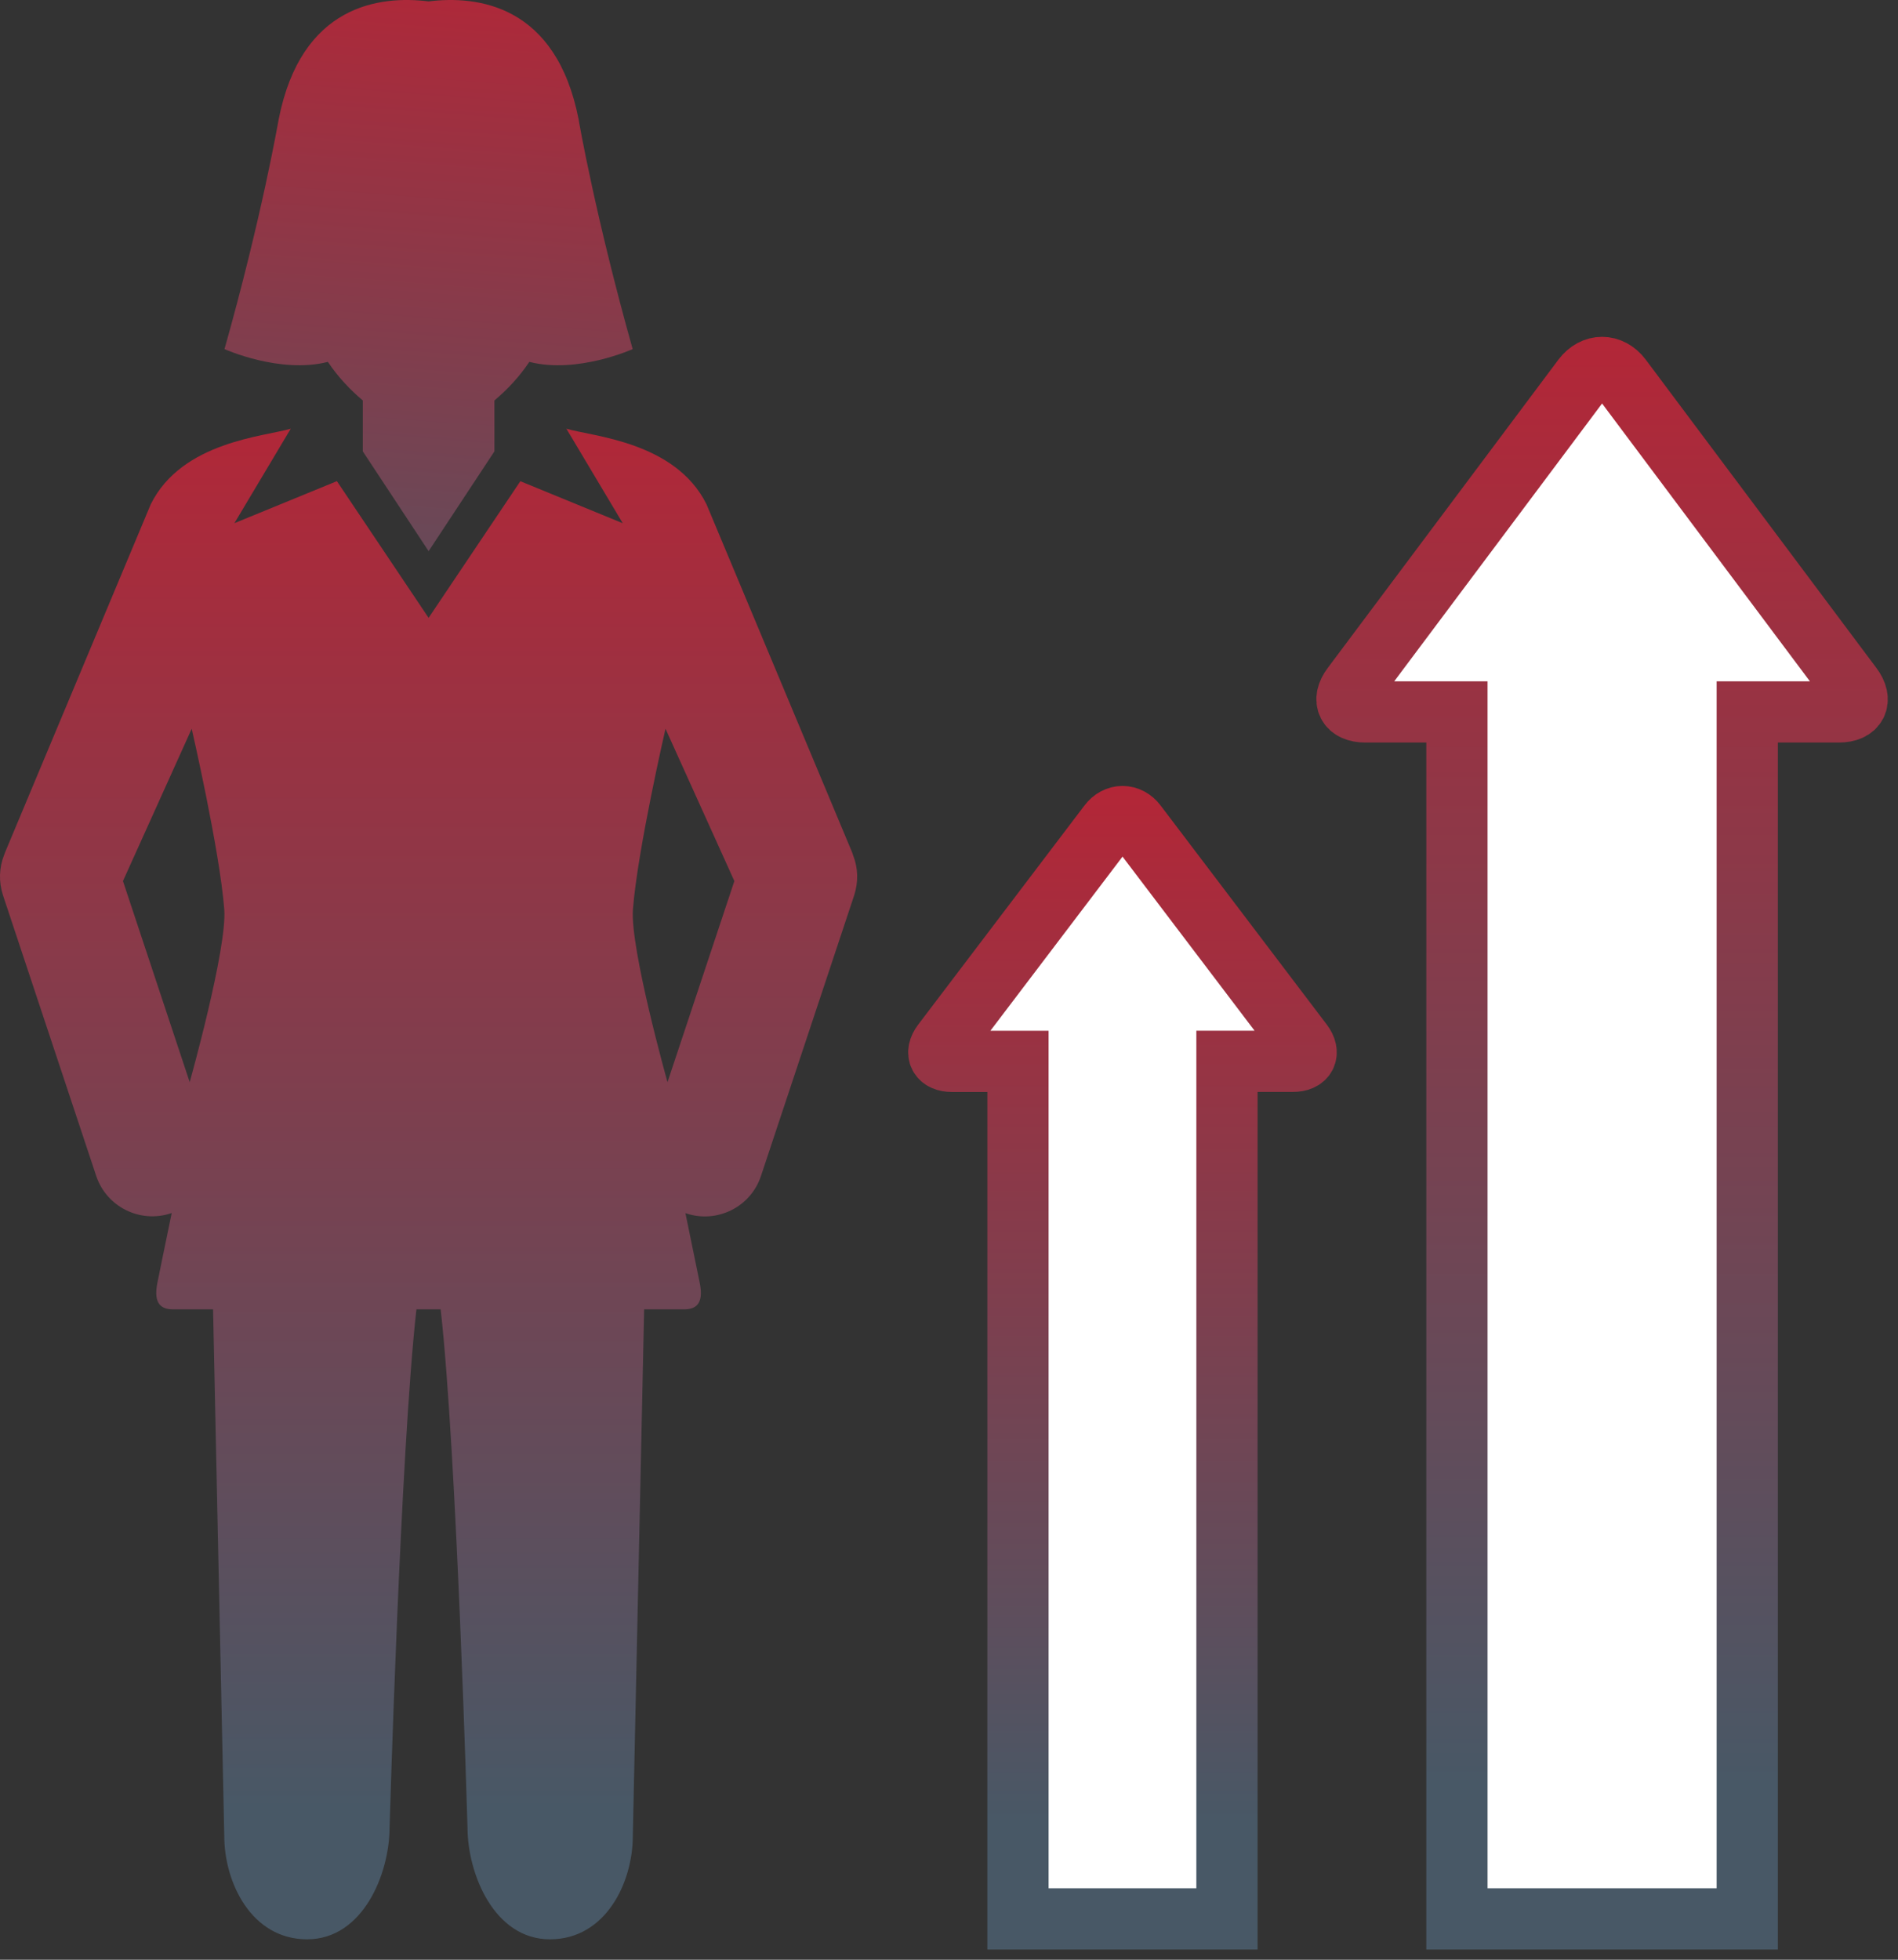
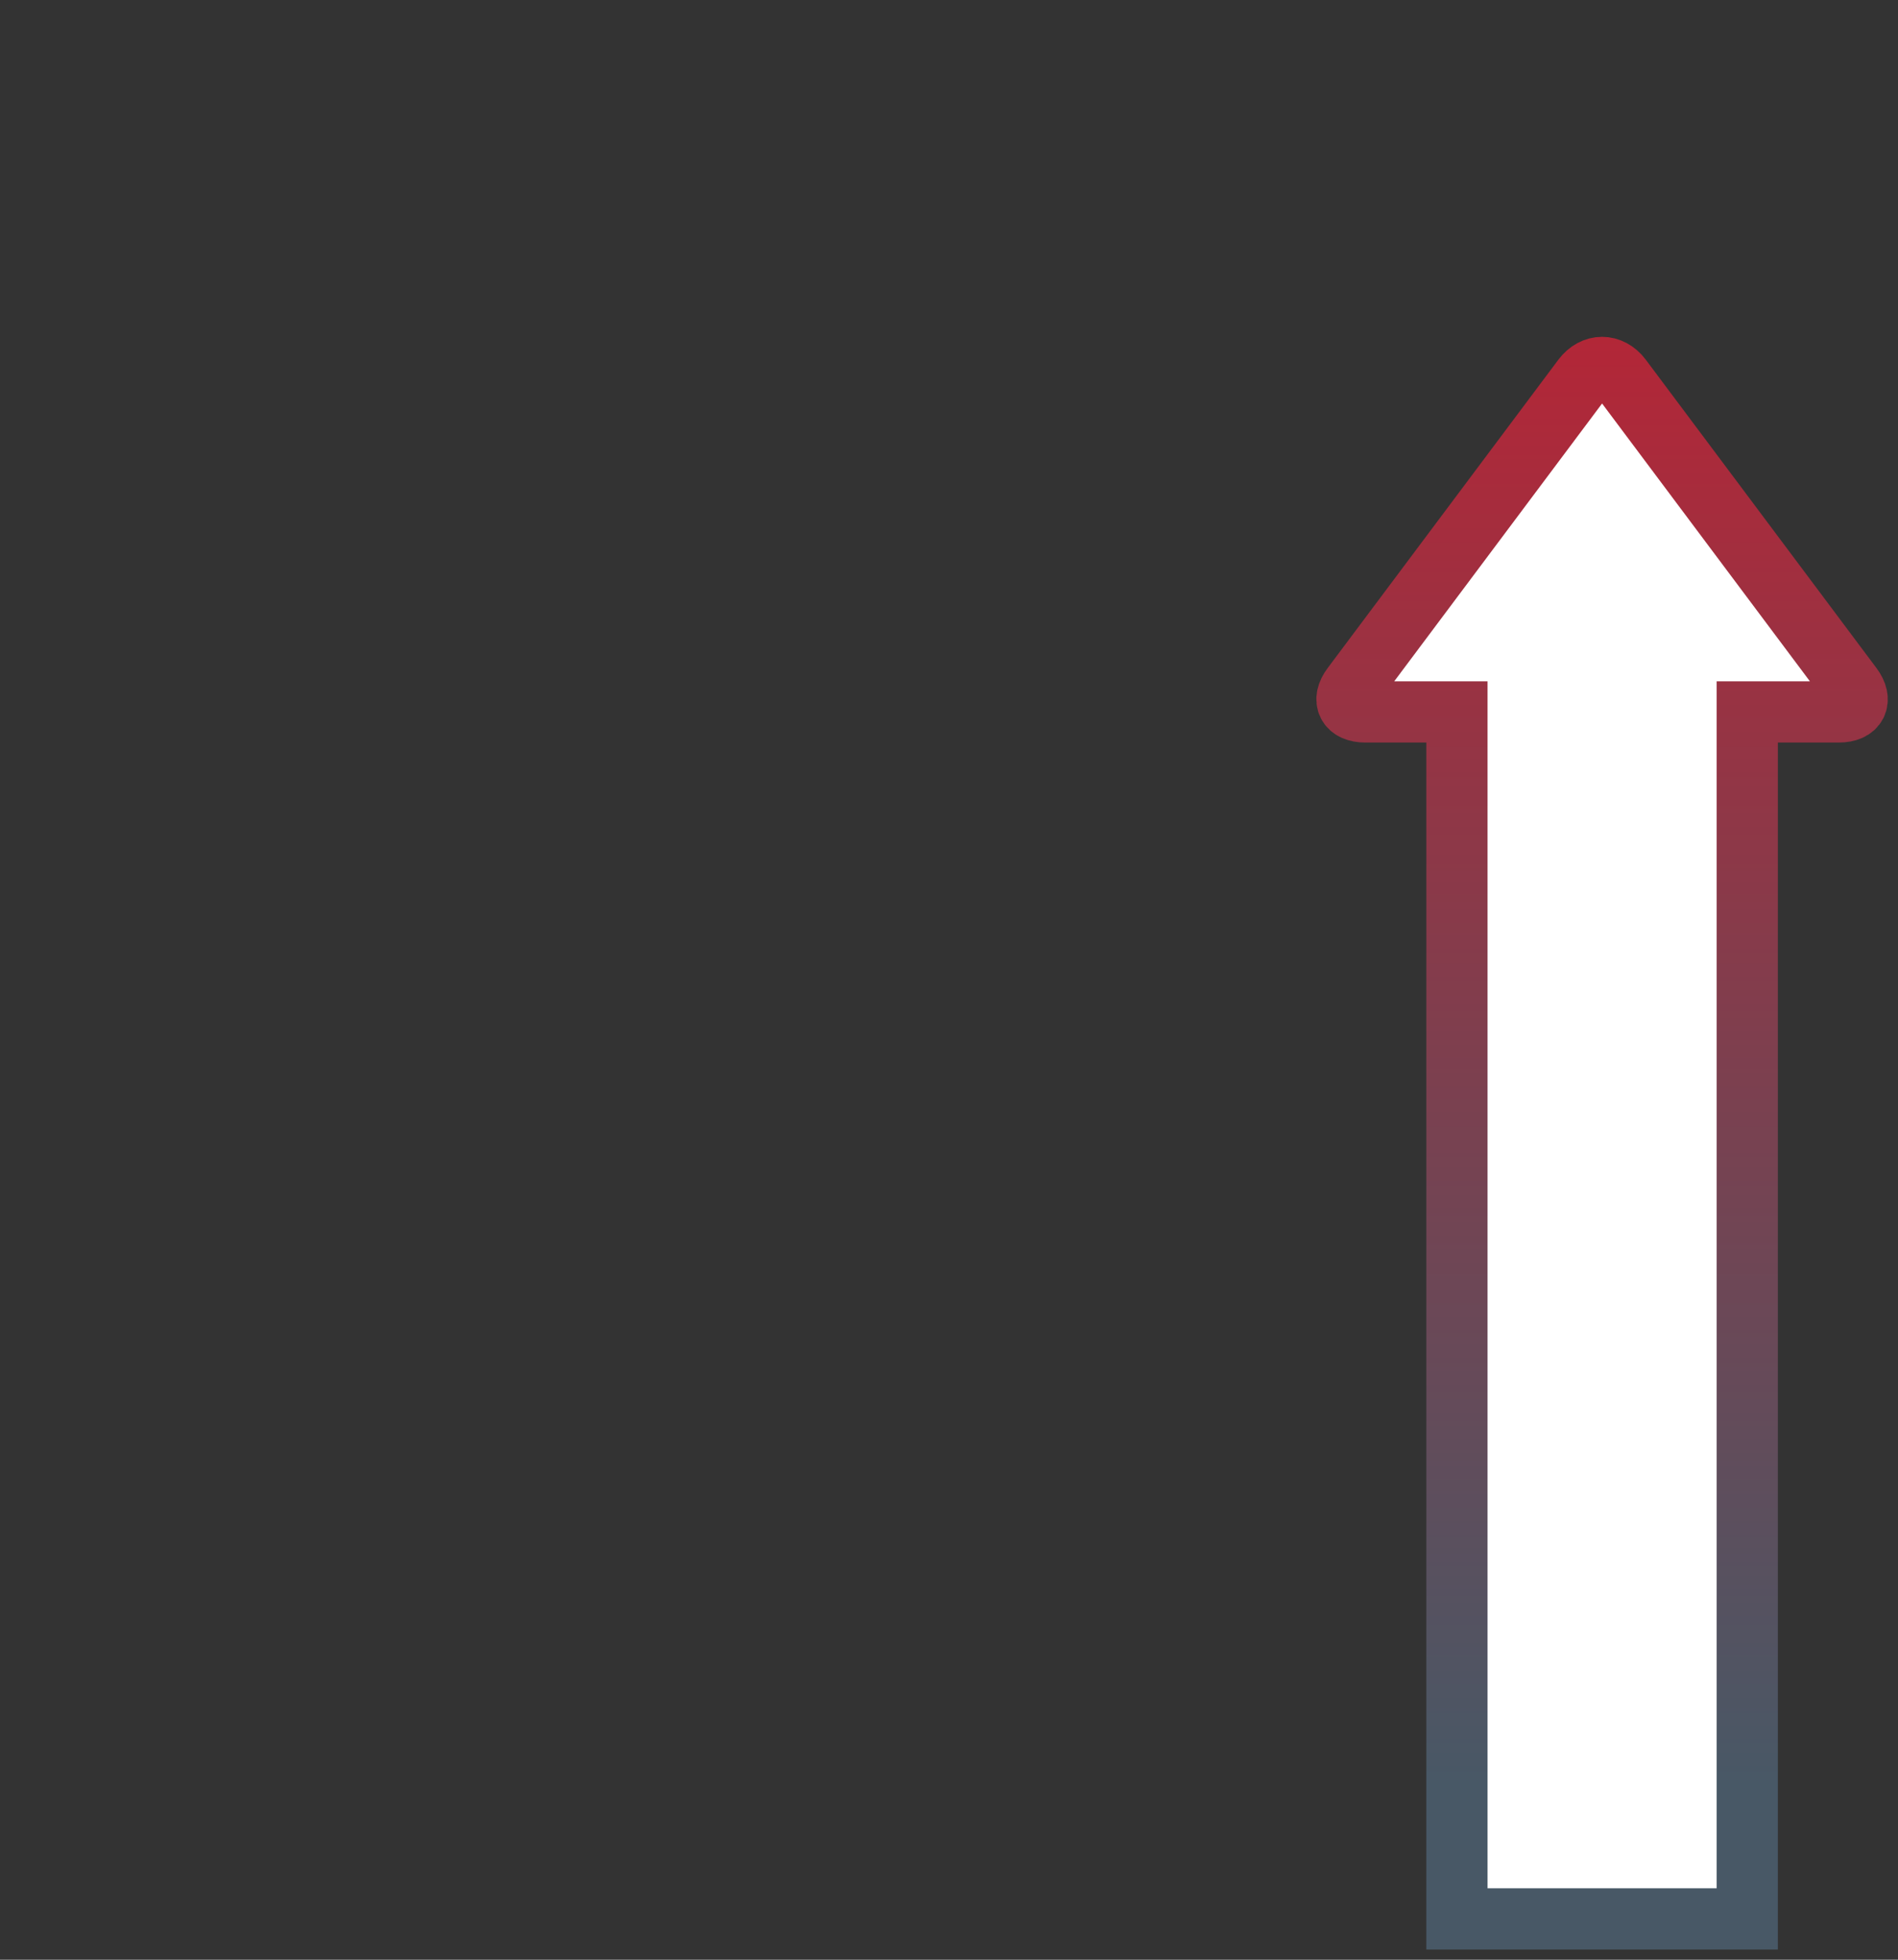
<svg xmlns="http://www.w3.org/2000/svg" width="93" height="96" viewBox="0 0 93 96" fill="none">
  <rect x="0" y="0" width="93" height="96" fill="#333333" stroke="none" />
  <path d="M90.742 33.622L79.439 18.517C78.919 17.828 78.081 17.828 77.561 18.517L66.257 33.622C65.738 34.309 66.031 34.875 66.899 34.875H71.388V94H85.614V34.875H90.104C90.969 34.875 91.262 34.312 90.742 33.622Z" fill="white" stroke="url(#paint0_linear_70_21)" stroke-width="3" />
-   <path d="M55.675 40.367C55.308 39.878 54.698 39.878 54.331 40.367L46.182 51.103C45.814 51.592 46.021 51.993 46.649 51.993H49.88V94H60.12V51.99H63.351C63.979 51.99 64.186 51.589 63.818 51.1L55.675 40.367Z" fill="white" stroke="url(#paint1_linear_70_21)" stroke-width="3" />
-   <path d="M16.066 17.727C16.567 18.475 17.154 19.092 17.777 19.617V22.111L21.002 27L24.226 22.111V19.617C24.849 19.092 25.436 18.475 25.937 17.727C28.282 18.329 31 17.101 31 17.101C29.197 10.682 28.38 6.036 28.351 5.844C27.248 0.231 23.395 -0.229 21.002 0.068C18.608 -0.229 14.761 0.231 13.655 5.844C13.62 6.036 12.812 10.682 11 17.101C11 17.101 13.724 18.329 16.066 17.727Z" fill="url(#paint2_linear_70_21)" />
-   <path d="M41.758 41.766L34.617 24.701C33.083 21.618 28.999 21.379 27.752 21L30.515 25.632L25.497 23.573L21.001 30.267L16.508 23.57L11.485 25.629L14.247 21C13 21.379 8.916 21.618 7.388 24.701L0.244 41.766L0.193 41.906C-0.04 42.506 -0.07 43.19 0.145 43.852L4.713 57.602C5.22 59.118 6.857 59.938 8.379 59.434C8.391 59.431 8.403 59.419 8.415 59.416C8.116 60.846 7.827 62.278 7.711 62.845C7.496 63.914 7.943 64.141 8.489 64.141C8.635 64.141 9.695 64.141 10.44 64.141L10.989 89.935C10.989 92.219 12.317 95 15.049 95C17.782 95 19.089 91.792 19.089 89.509C19.089 89.509 19.62 71.127 20.404 64.141C20.777 64.141 20.998 64.141 20.998 64.141C20.998 64.141 21.219 64.141 21.592 64.141C22.379 71.127 22.907 89.509 22.907 89.509C22.907 91.792 24.214 95 26.947 95C29.679 95 31.007 92.216 31.007 89.935L31.562 64.141C32.301 64.141 33.364 64.141 33.507 64.141C34.056 64.141 34.503 63.917 34.288 62.851C34.172 62.284 33.88 60.852 33.584 59.422C33.602 59.425 33.608 59.437 33.62 59.44C35.142 59.944 36.785 59.124 37.286 57.608L41.854 43.858C42.069 43.193 42.042 42.512 41.806 41.912L41.758 41.766ZM9.295 53.011L6.025 43.16L9.393 35.699C9.393 35.699 10.762 41.632 10.989 44.547C11.135 46.461 9.295 53.011 9.295 53.011ZM32.707 53.011C32.707 53.011 30.866 46.461 31.013 44.547C31.239 41.632 32.609 35.699 32.609 35.699L35.983 43.16L32.707 53.011Z" fill="url(#paint3_linear_70_21)" />
  <defs>
    <linearGradient id="paint0_linear_70_21" x1="122.731" y1="11.512" x2="122.731" y2="87.512" gradientUnits="userSpaceOnUse">
      <stop stop-color="#BA2334" />
      <stop offset="1" stop-color="#485866" />
    </linearGradient>
    <linearGradient id="paint1_linear_70_21" x1="86.846" y1="35.39" x2="86.846" y2="89.39" gradientUnits="userSpaceOnUse">
      <stop stop-color="#BA2334" />
      <stop offset="1" stop-color="#485866" />
    </linearGradient>
    <linearGradient id="paint2_linear_70_21" x1="56.385" y1="-2.305" x2="53" y2="42" gradientUnits="userSpaceOnUse">
      <stop stop-color="#BA2334" />
      <stop offset="1" stop-color="#485866" />
    </linearGradient>
    <linearGradient id="paint3_linear_70_21" x1="95.308" y1="14.683" x2="95.308" y2="88.683" gradientUnits="userSpaceOnUse">
      <stop stop-color="#BA2334" />
      <stop offset="1" stop-color="#485866" />
    </linearGradient>
  </defs>
</svg>